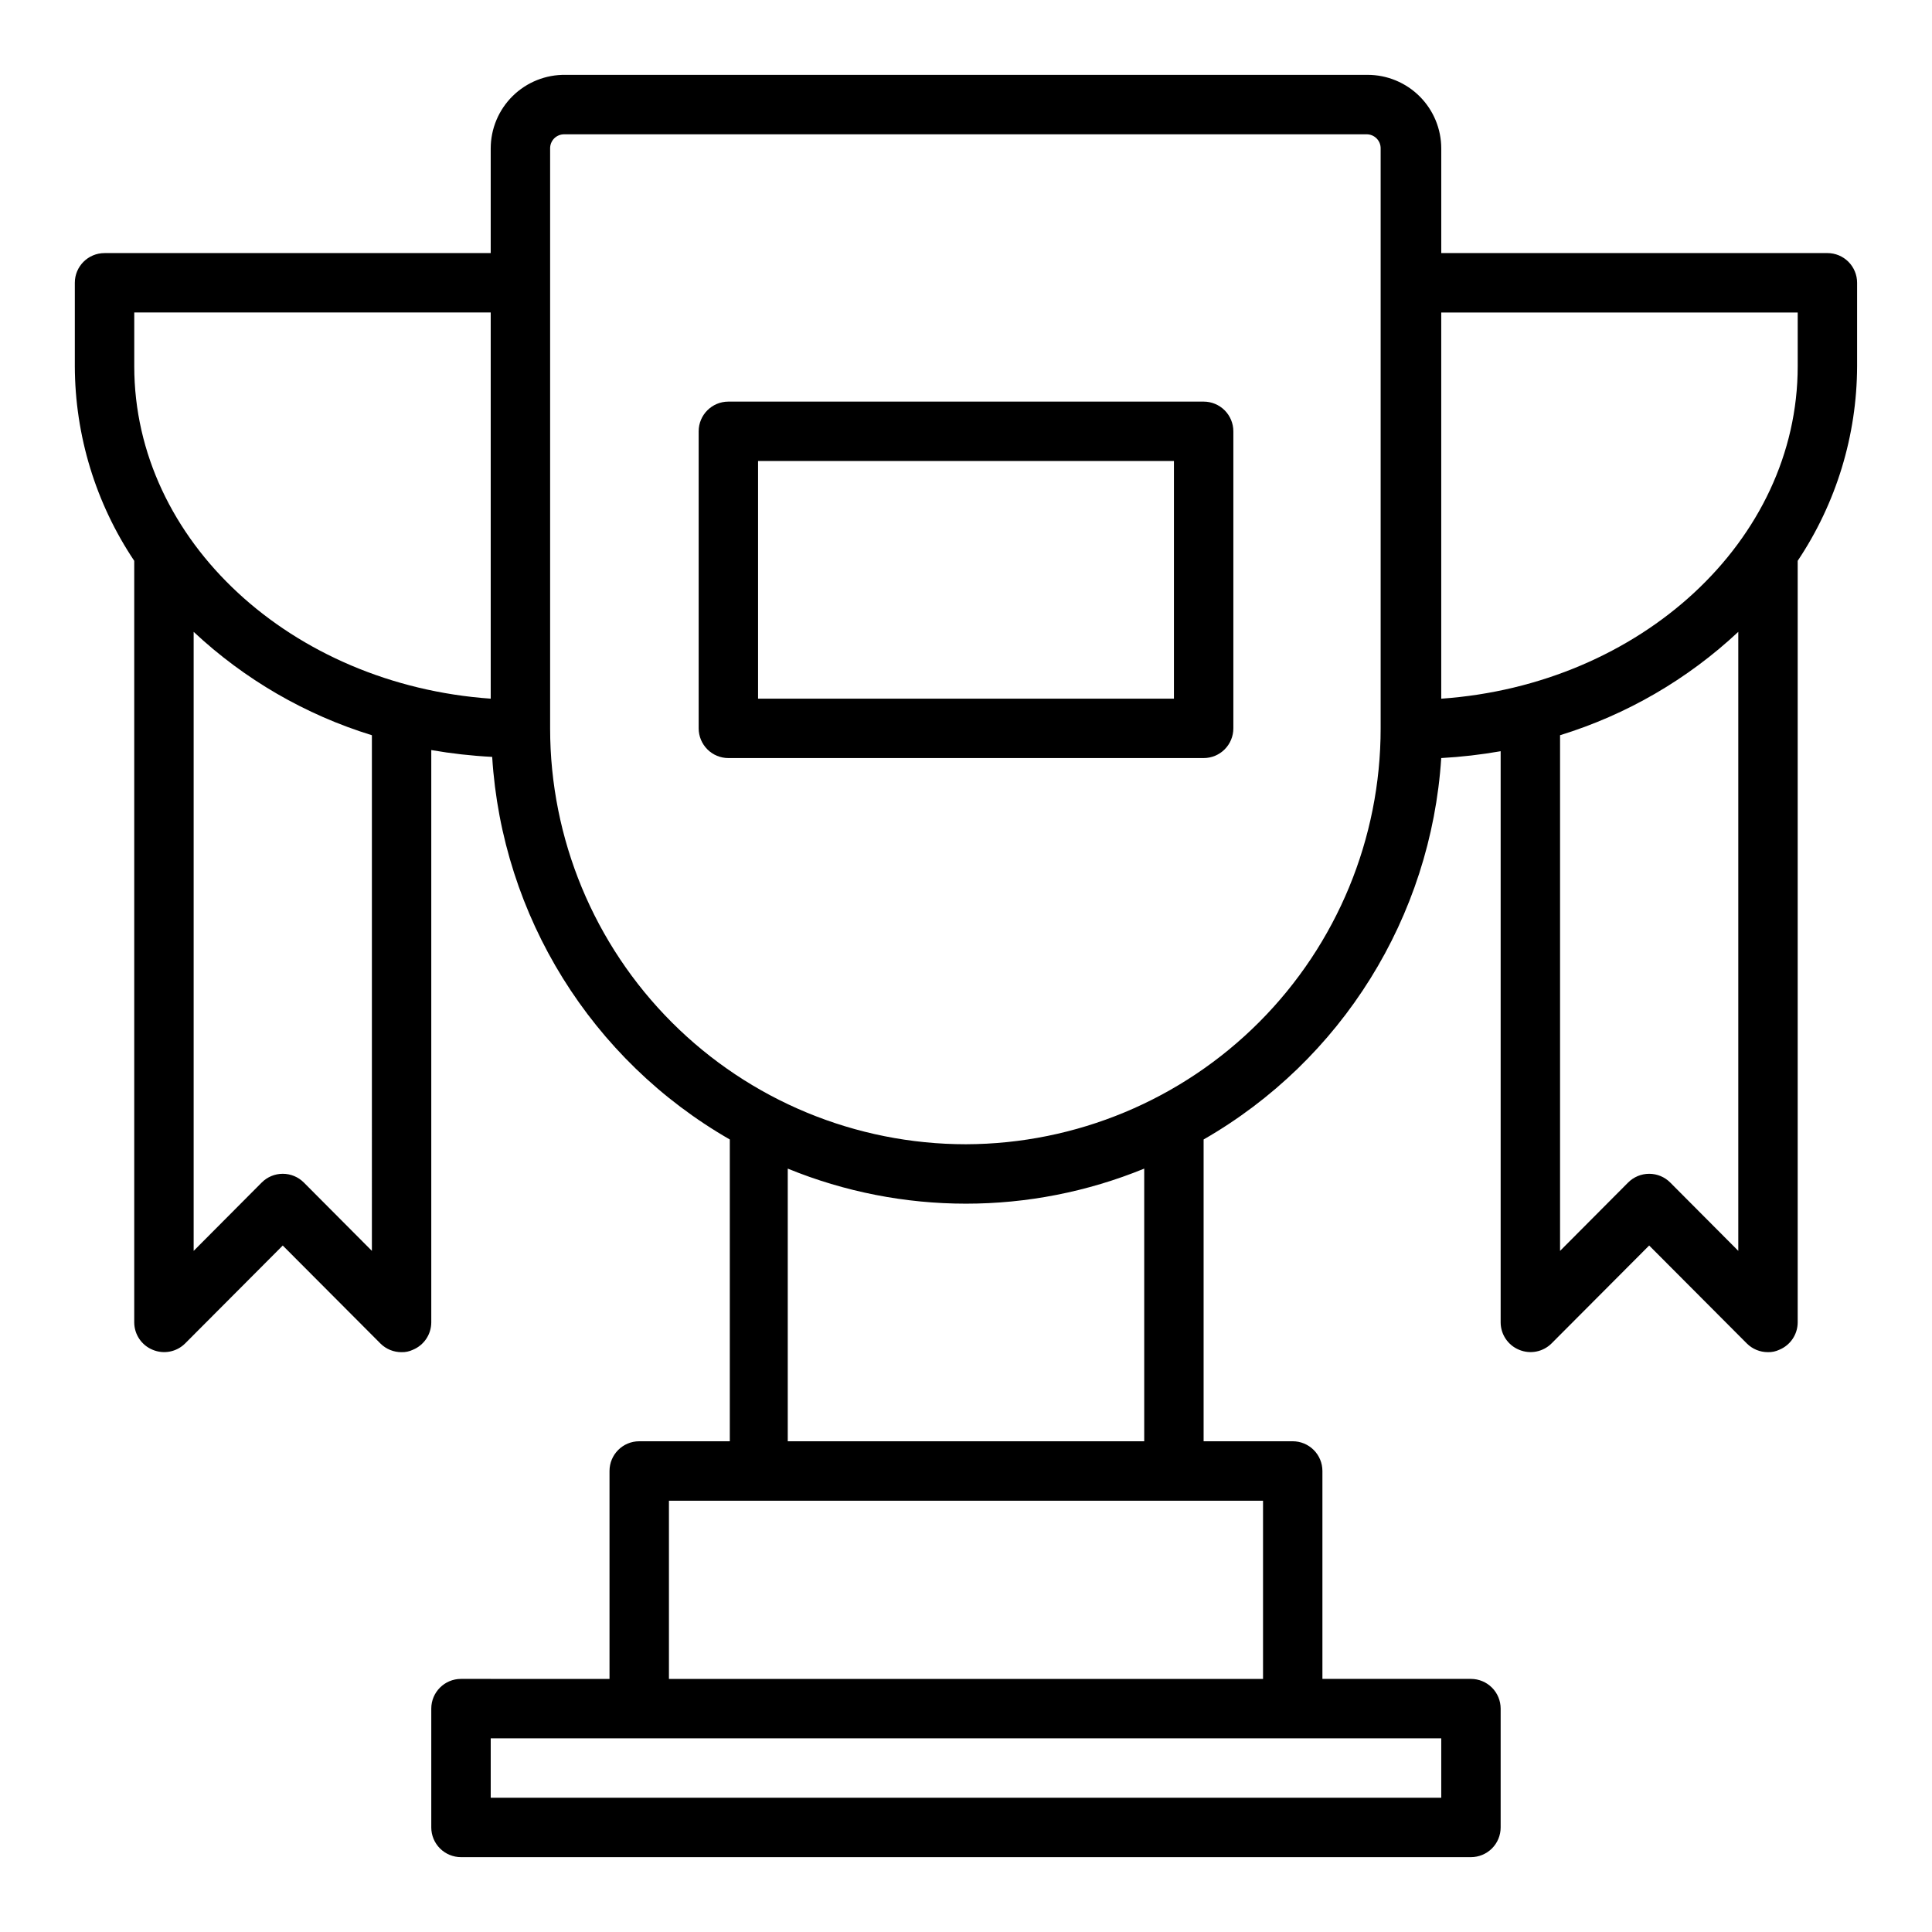
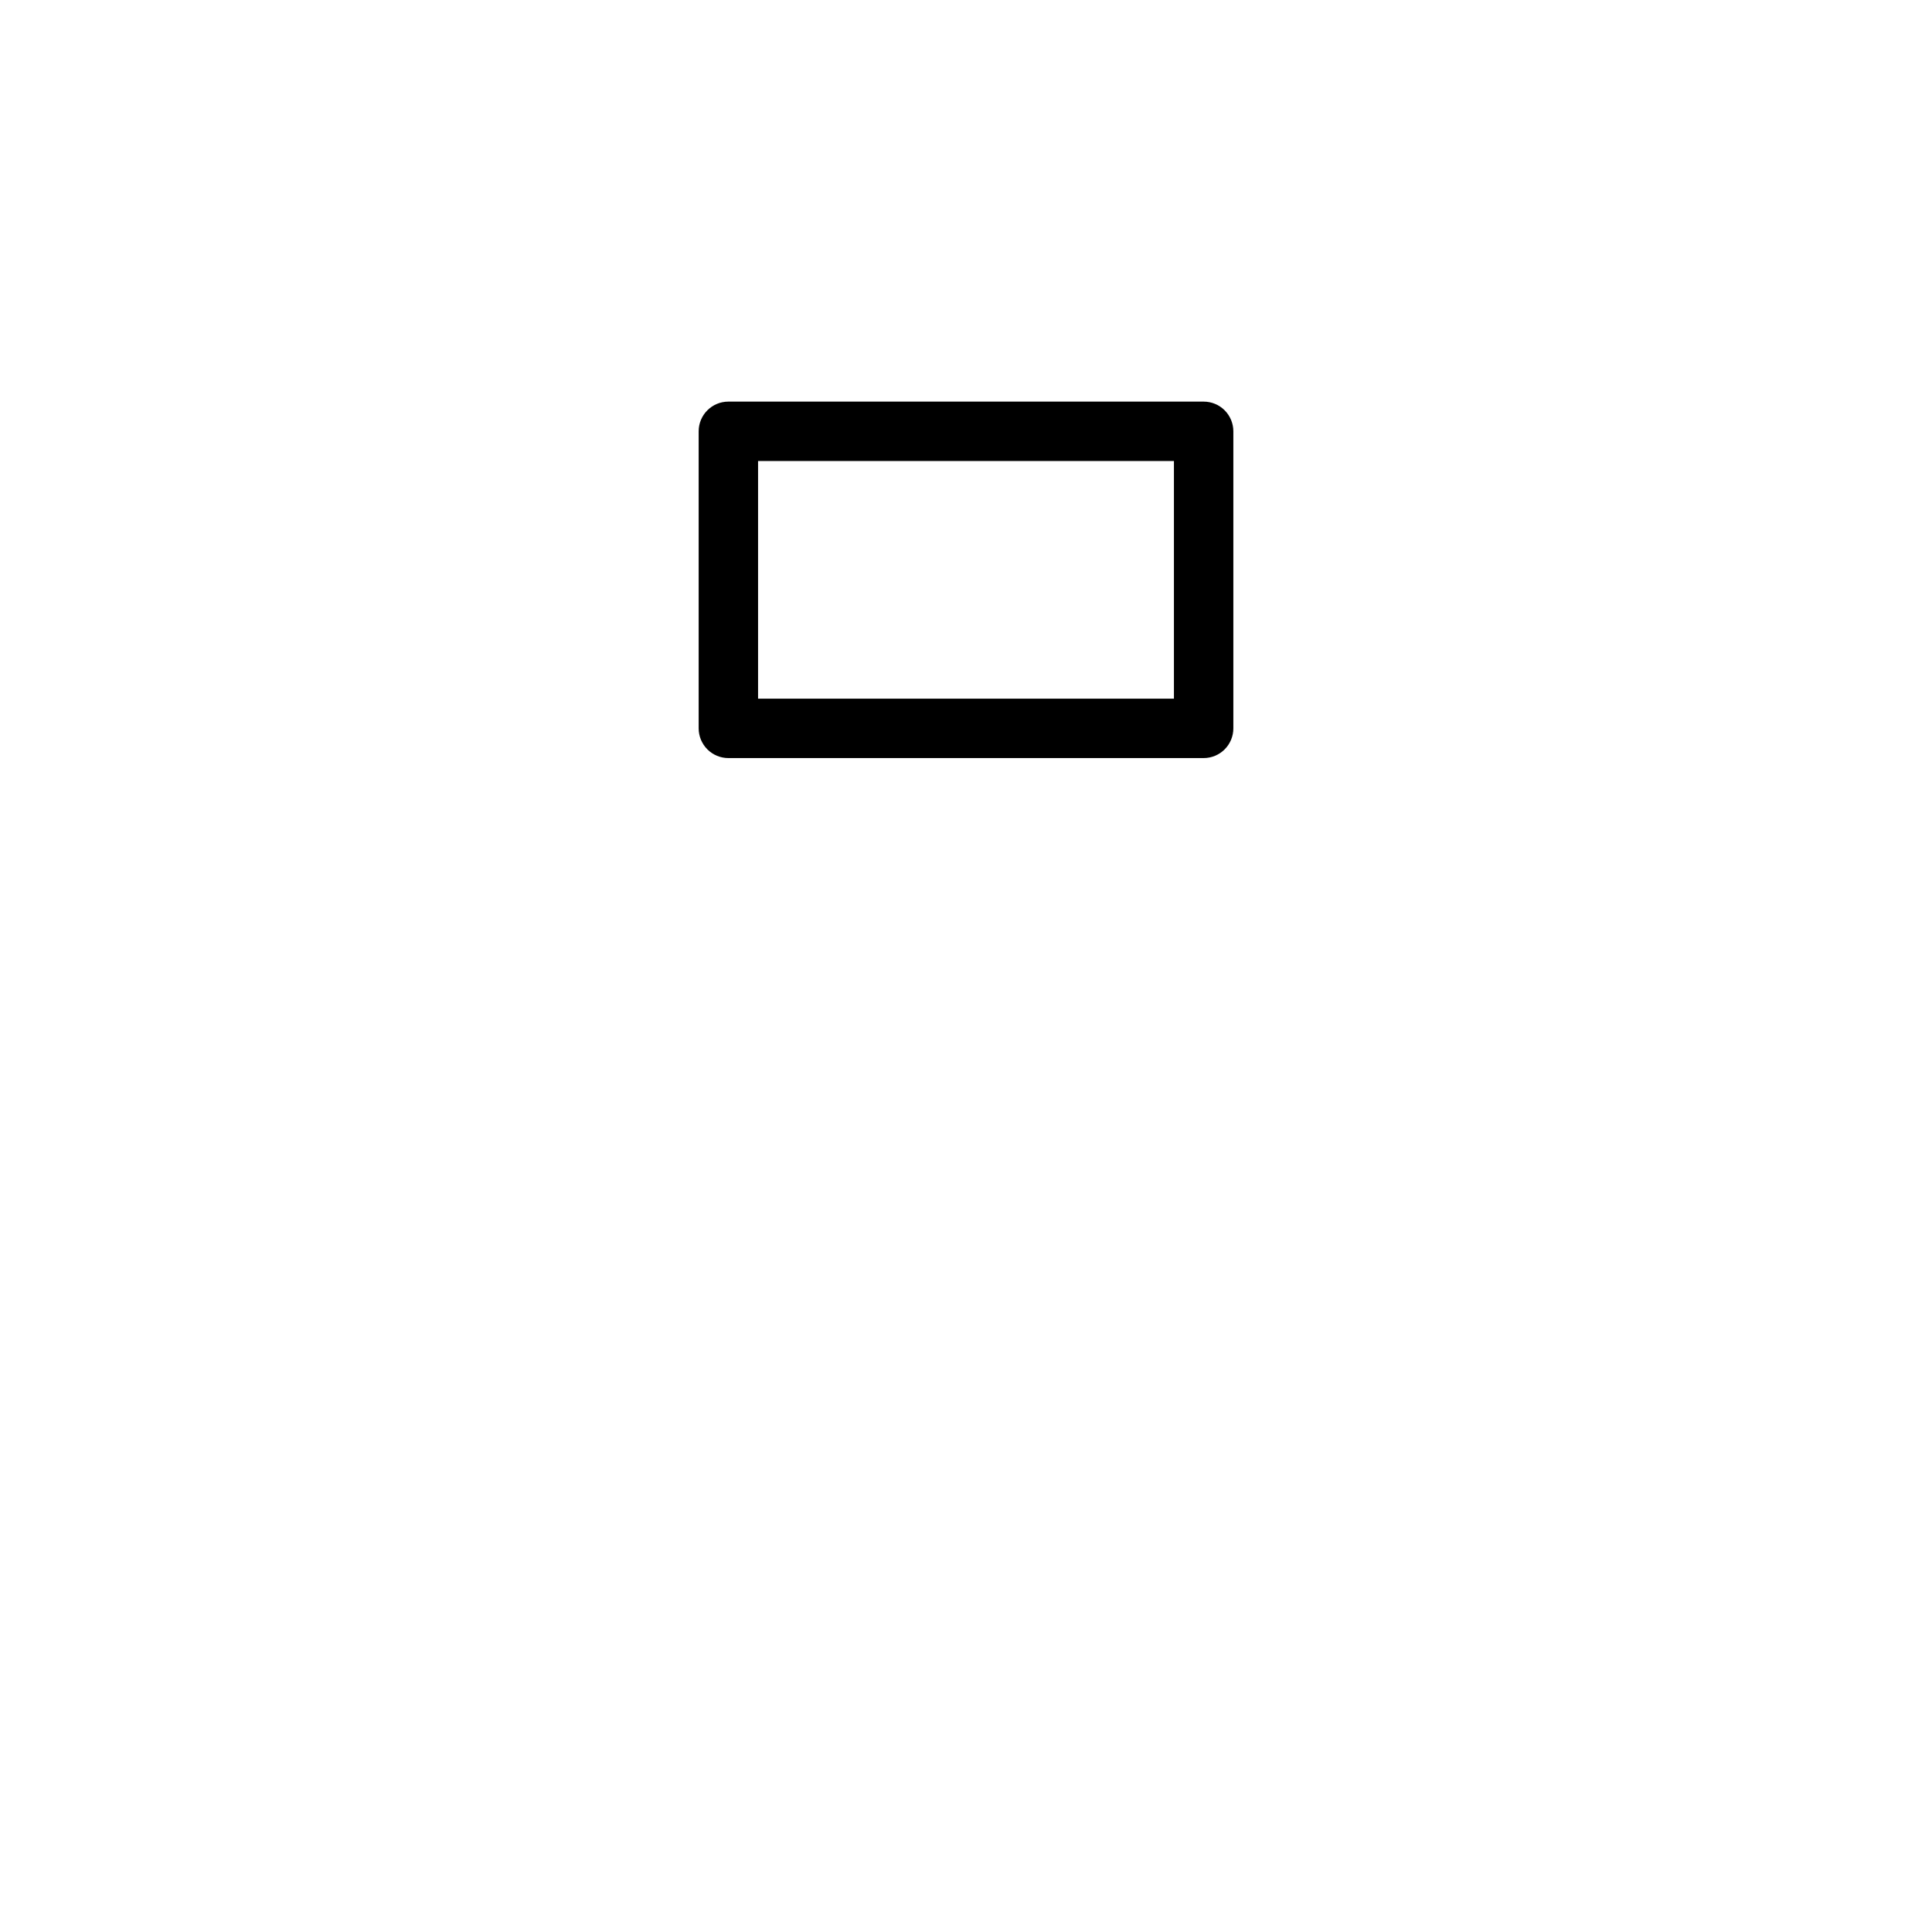
<svg xmlns="http://www.w3.org/2000/svg" fill="#000000" width="800px" height="800px" version="1.1" viewBox="144 144 512 512">
  <g>
    <path d="m462.98 250.43h-125.95c-4.348 0-7.875 3.523-7.875 7.871v78.723c0 2.086 0.832 4.09 2.309 5.566 1.477 1.477 3.477 2.305 5.566 2.305h125.95c2.086 0 4.09-0.828 5.566-2.305 1.473-1.477 2.305-3.481 2.305-5.566v-78.723c0-2.086-0.832-4.09-2.305-5.566-1.477-1.477-3.481-2.305-5.566-2.305zm-7.875 78.719h-110.21v-62.973h110.21z" />
-     <path d="m628.29 211.07h-102.34v-27.711c0-5.176-2.055-10.141-5.715-13.805-3.664-3.66-8.629-5.719-13.805-5.719h-212.55c-5.231-0.082-10.277 1.938-14.008 5.606-3.731 3.672-5.828 8.688-5.828 13.918v27.711h-102.34c-4.348 0-7.875 3.523-7.875 7.871v22.121c0.055 18.363 5.531 36.301 15.746 51.562v201.84c0.016 3.18 1.941 6.035 4.879 7.242 2.934 1.234 6.32 0.582 8.582-1.652l25.898-25.977 25.898 25.977c1.488 1.477 3.496 2.297 5.59 2.285 1.031 0.027 2.059-0.191 2.992-0.633 2.938-1.207 4.863-4.062 4.879-7.242v-151.69c5.34 0.926 10.727 1.531 16.141 1.809 2.629 42.23 26.285 80.32 62.973 101.39v79.977h-24.008c-4.348 0-7.871 3.527-7.871 7.875v55.105l-39.359-0.004c-4.348 0-7.875 3.527-7.875 7.875v31.488c0 2.086 0.832 4.09 2.309 5.566 1.477 1.473 3.477 2.305 5.566 2.305h267.65c2.086 0 4.09-0.832 5.566-2.305 1.477-1.477 2.305-3.481 2.305-5.566v-31.488c0-2.09-0.828-4.09-2.305-5.566s-3.481-2.309-5.566-2.309h-39.363v-55.102c0-2.09-0.828-4.09-2.305-5.566-1.477-1.477-3.477-2.309-5.566-2.309h-23.613v-79.977c36.598-21.016 60.242-58.965 62.973-101.08 5.281-0.293 10.539-0.898 15.746-1.812v151.38c0.016 3.18 1.941 6.035 4.879 7.242 2.934 1.234 6.316 0.582 8.582-1.652l25.898-25.977 25.898 25.977c1.488 1.477 3.496 2.297 5.59 2.285 1.031 0.027 2.059-0.191 2.992-0.633 2.938-1.207 4.863-4.062 4.879-7.242v-201.84c10.215-15.262 15.691-33.199 15.746-51.562v-22.121c0-2.086-0.832-4.09-2.305-5.566-1.477-1.477-3.481-2.305-5.566-2.305zm-448.71 15.742h94.465v102.34c-52.742-3.699-94.465-41.797-94.465-88.086zm62.977 248.68-18.027-18.105v0.004c-1.477-1.492-3.492-2.328-5.59-2.328s-4.109 0.836-5.59 2.328l-18.027 18.105v-164.05c13.461 12.602 29.613 21.973 47.234 27.395zm283.39 144.93h-251.9v-15.742h251.9zm-47.23-31.488h-157.44v-47.23h157.44zm-31.488-62.977h-94.465v-72.262c30.27 12.387 64.195 12.387 94.465 0zm-47.23-78.719c-29.23 0-57.262-11.609-77.93-32.277-20.668-20.668-32.281-48.703-32.281-77.93v-153.66c-0.02-1.008 0.371-1.98 1.082-2.695 0.715-0.711 1.688-1.105 2.699-1.082h212.54c1.008-0.023 1.984 0.371 2.695 1.082 0.715 0.715 1.105 1.688 1.082 2.695v153.66c0 29.172-11.566 57.156-32.168 77.816-20.598 20.66-48.551 32.309-77.723 32.391zm186.64 10.156c-1.477-1.492-3.492-2.328-5.59-2.328-2.098 0-4.109 0.836-5.59 2.328l-18.027 18.105v-136.66c17.621-5.422 33.777-14.793 47.234-27.395v164.05zm33.77-216.32c0 46.289-41.719 84.387-94.465 88.086v-102.34h94.465z" />
  </g>
</svg>